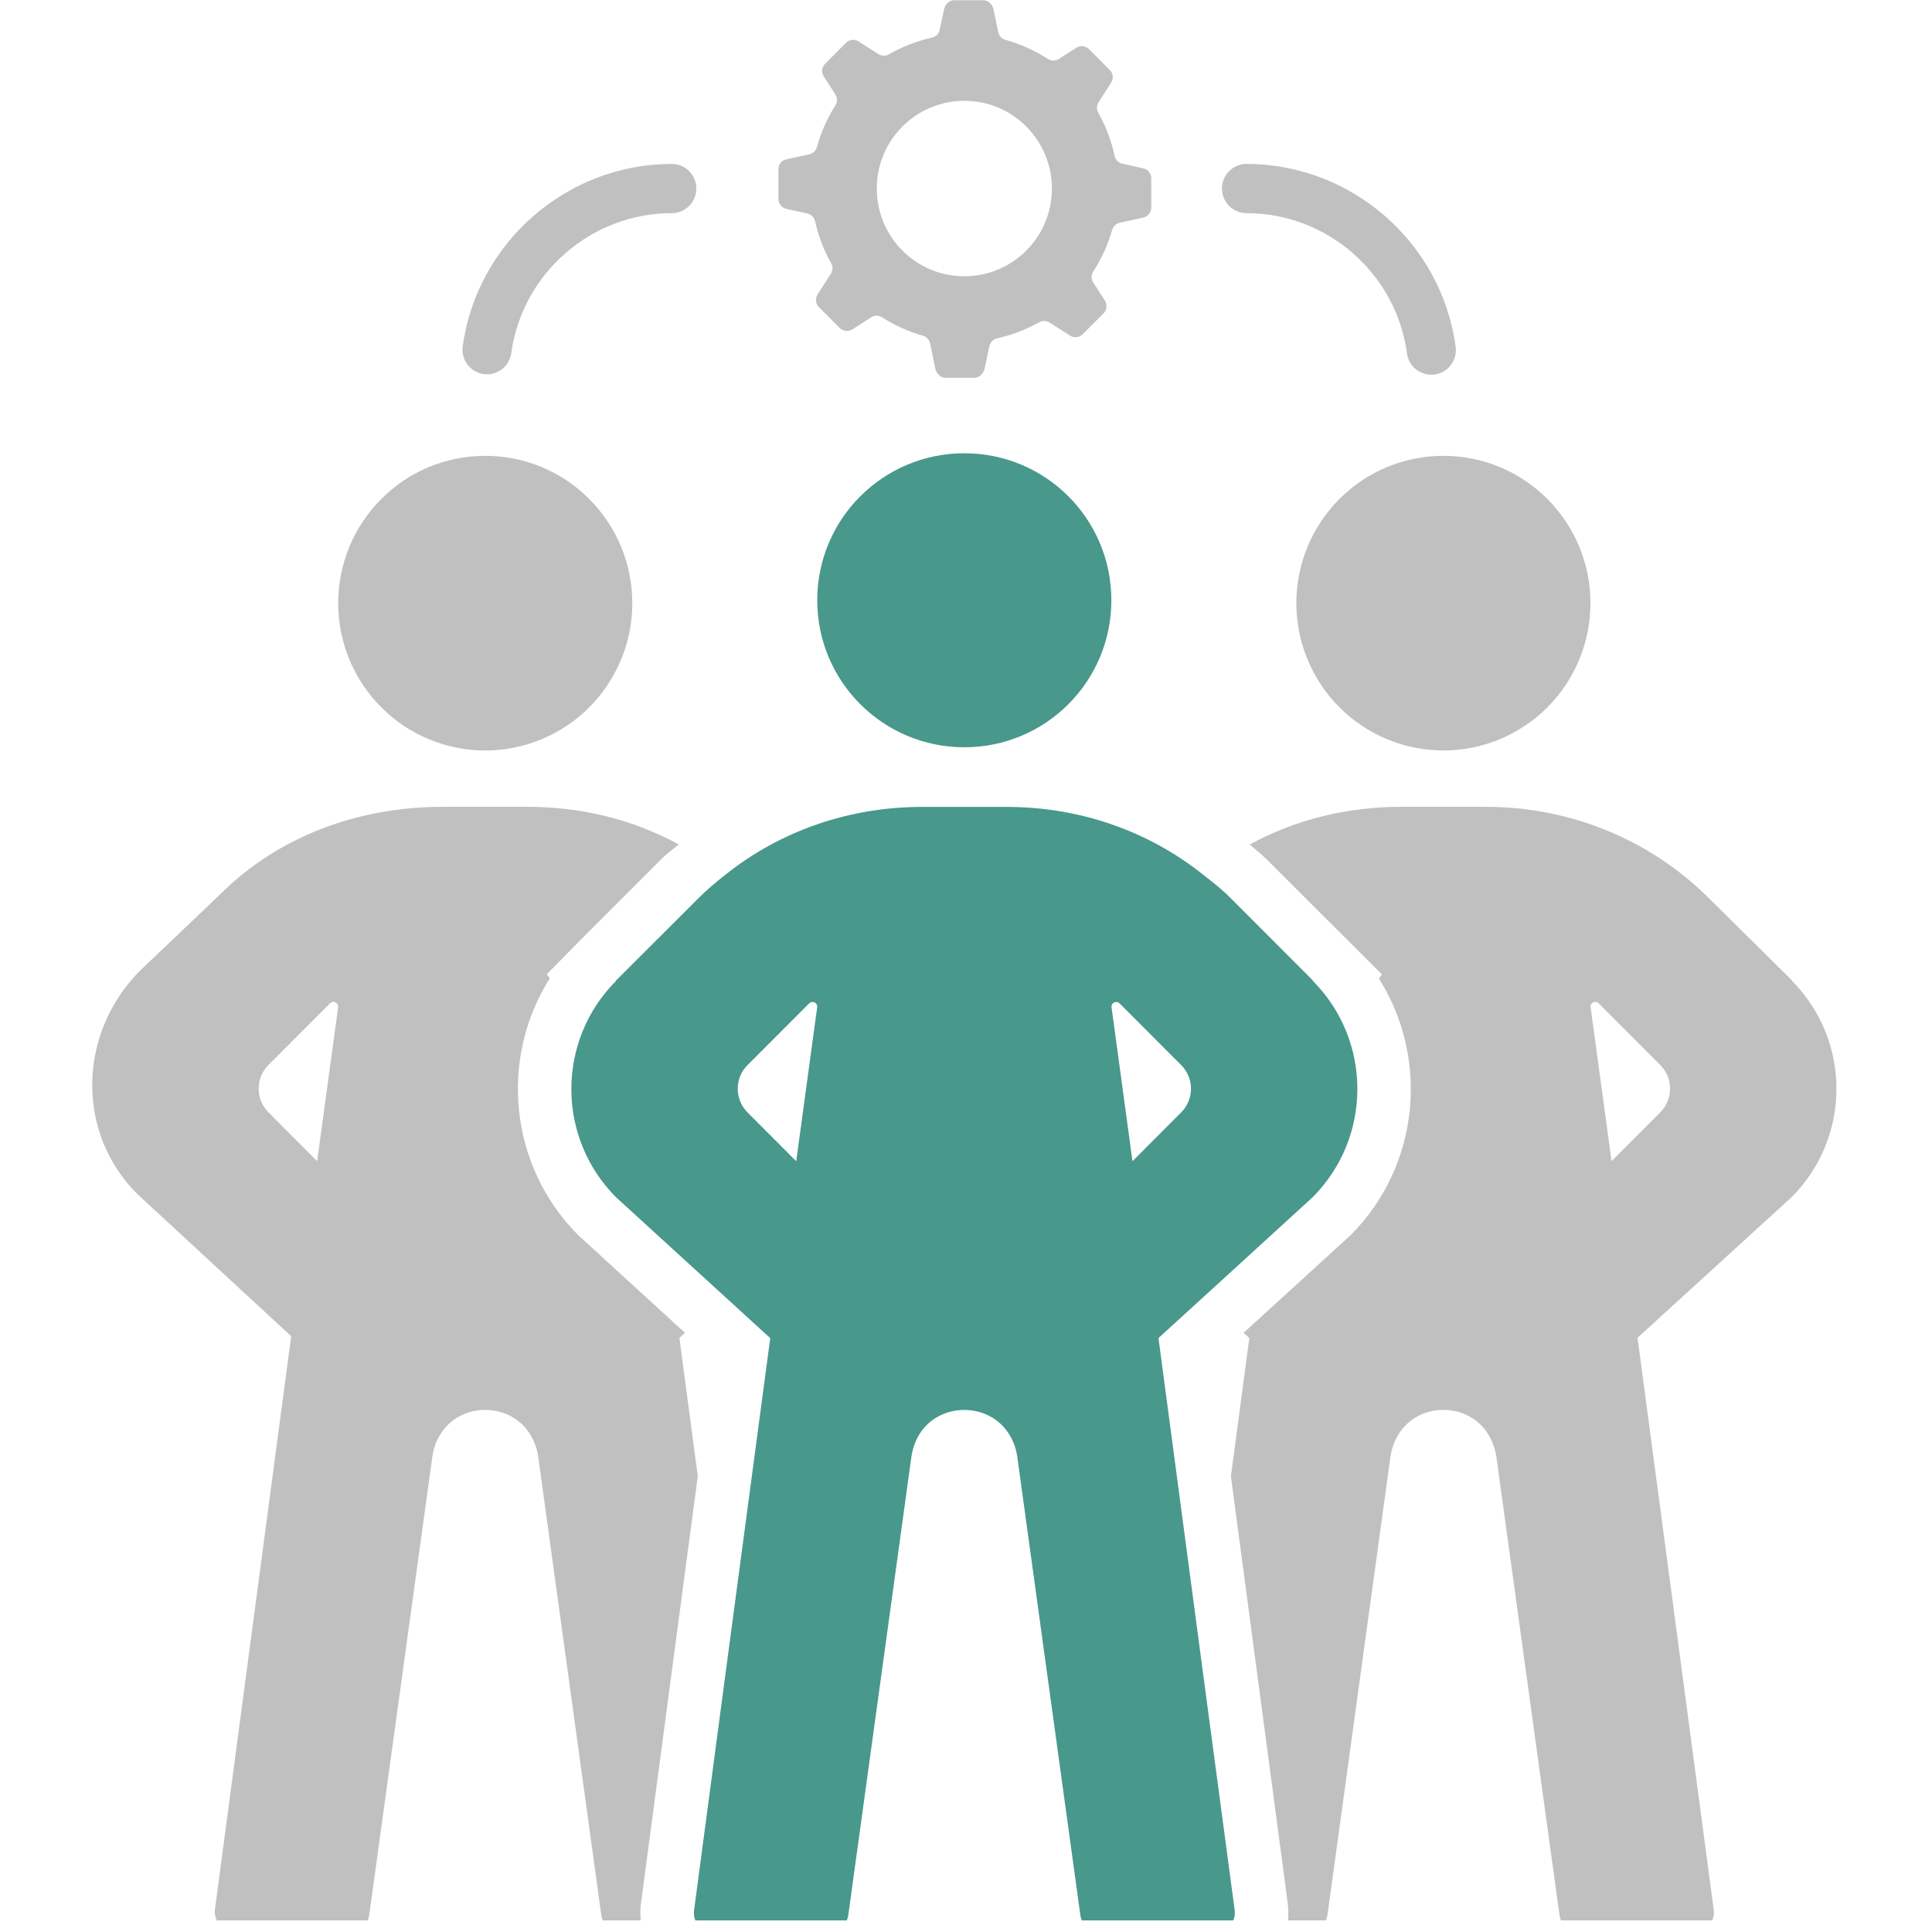
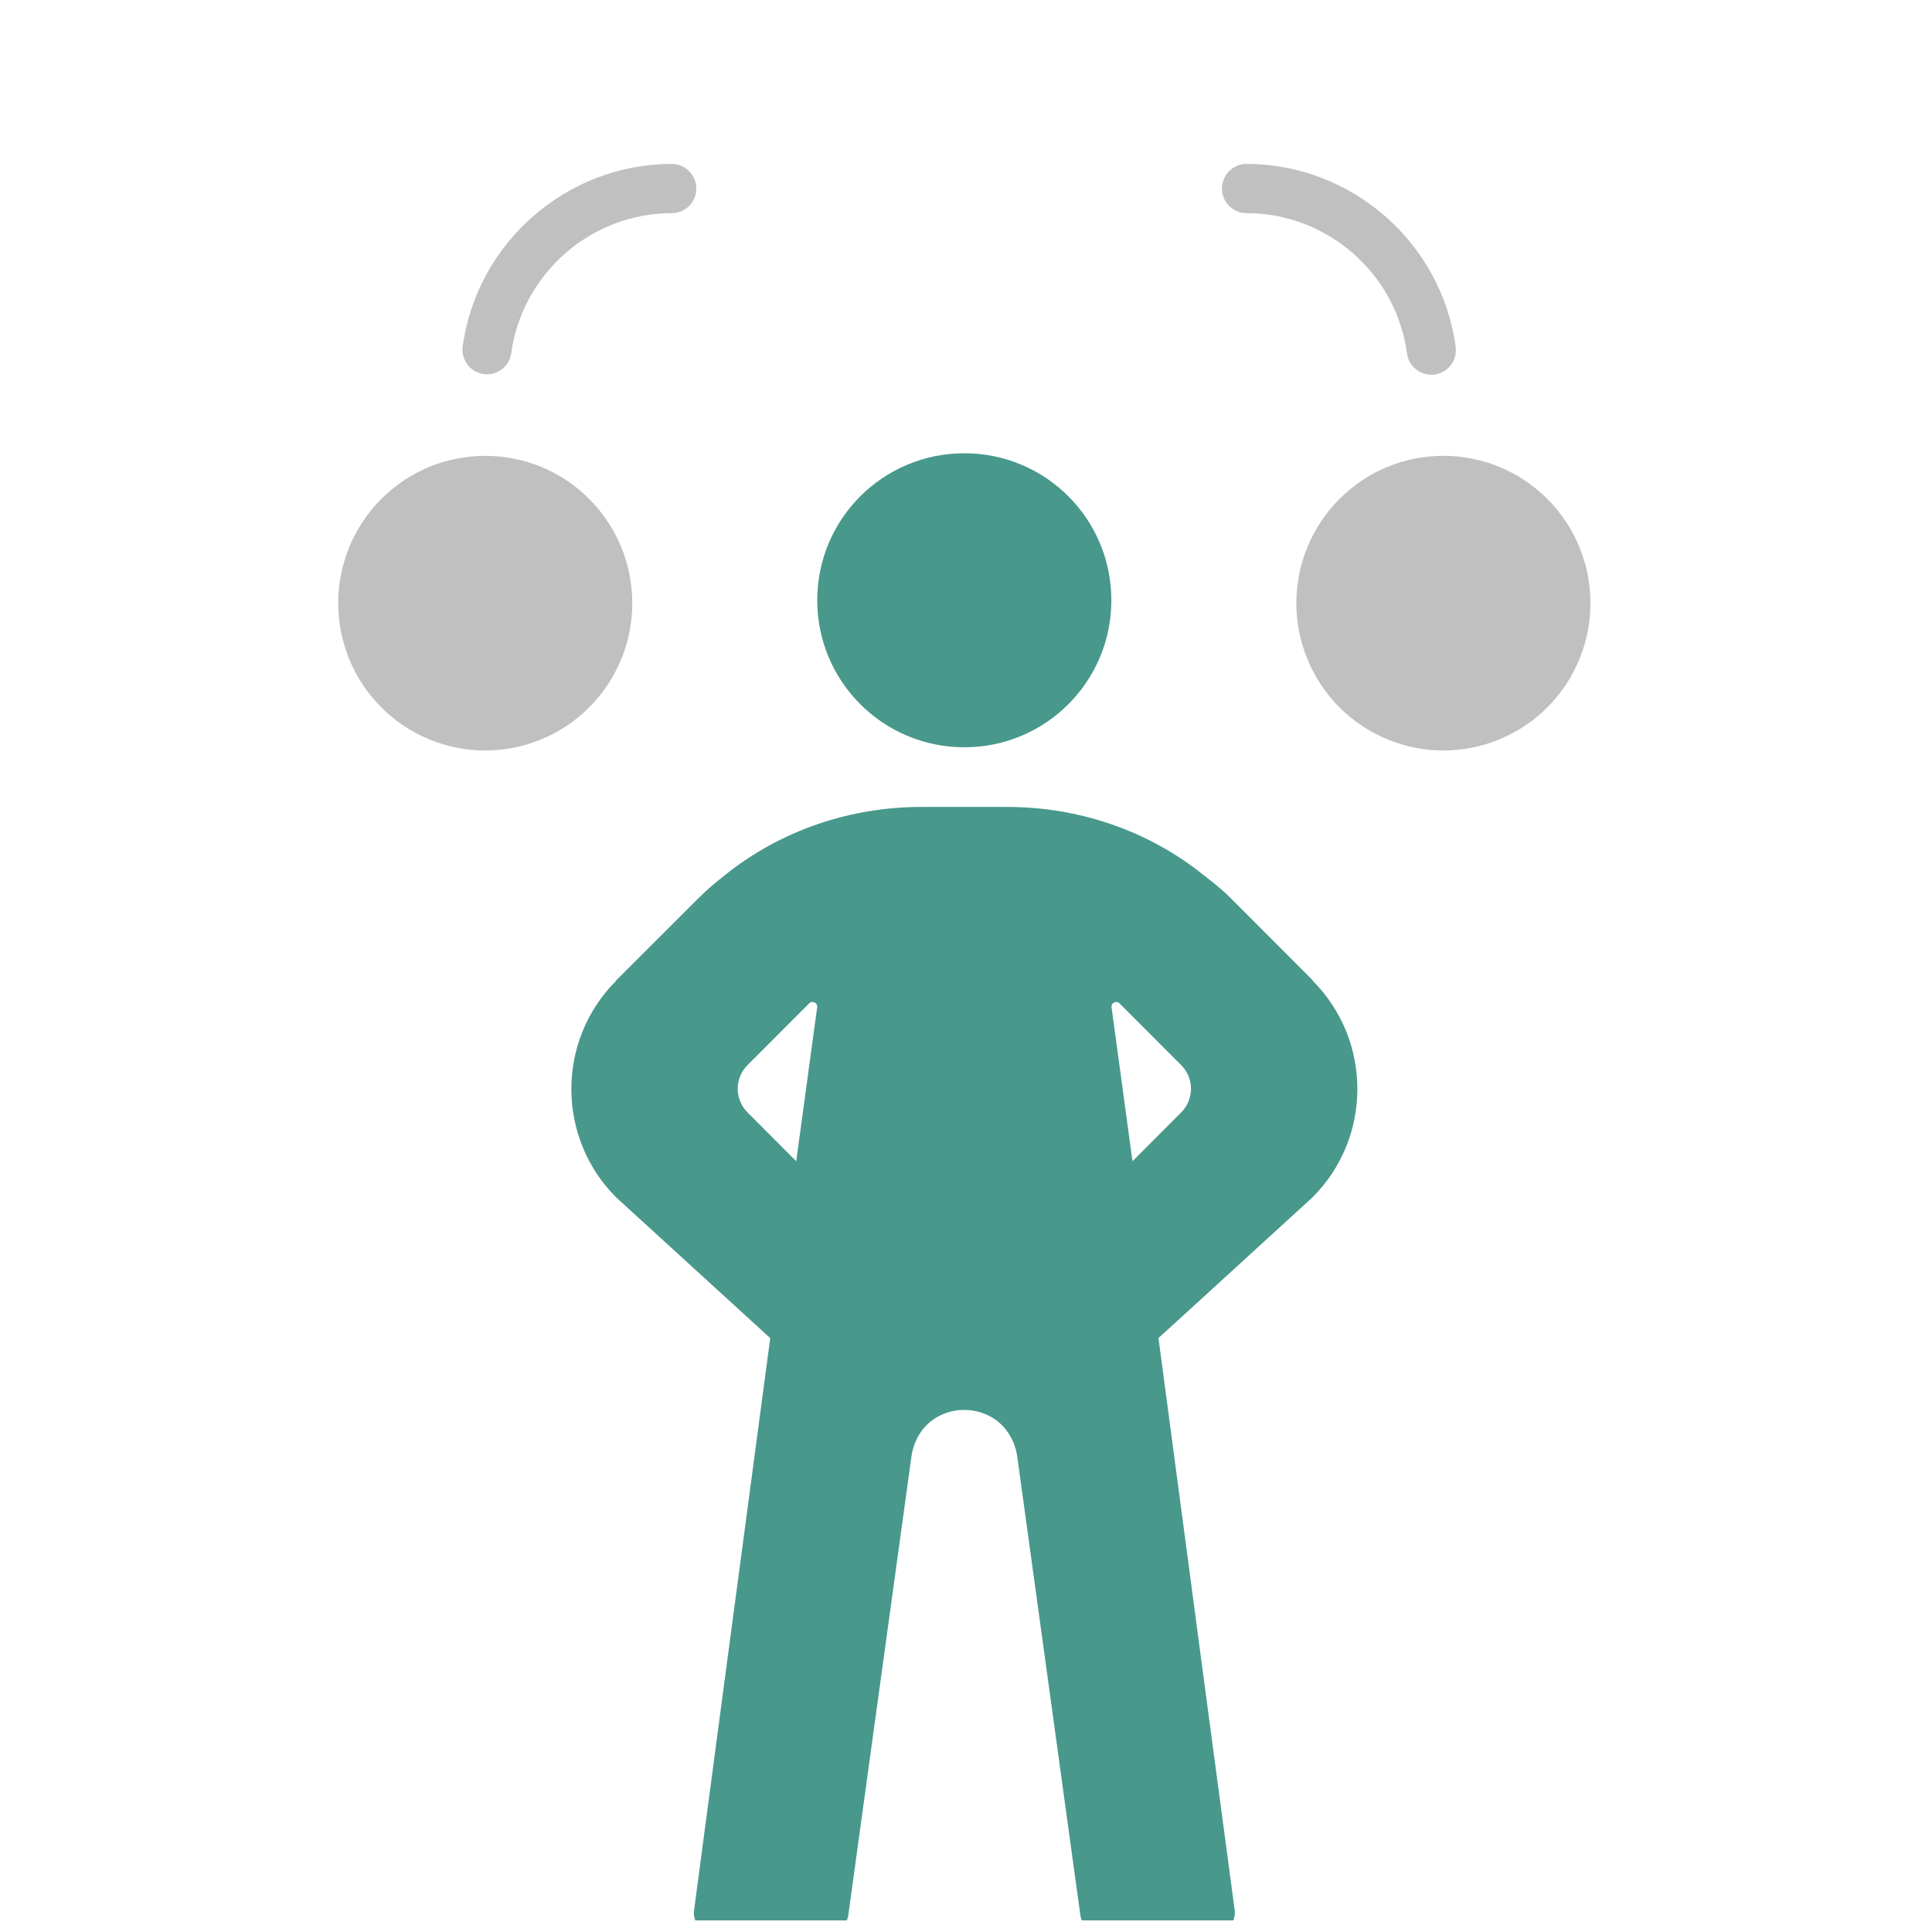
<svg xmlns="http://www.w3.org/2000/svg" width="82.5" viewBox="0 0 82.5 82.5" height="82.5" version="1.0">
  <defs>
    <clipPath id="a">
      <path d="M 3.301 34 L 30 34 L 30 82.004 L 3.301 82.004 Z M 3.301 34" />
    </clipPath>
    <clipPath id="b">
      <path d="M 24 34 L 58 34 L 58 82.004 L 24 82.004 Z M 24 34" />
    </clipPath>
    <clipPath id="c">
      <path d="M 52 34 L 79 34 L 79 82.004 L 52 82.004 Z M 52 34" />
    </clipPath>
  </defs>
  <path fill="#C0C0C0" d="M 67.914 25.754 C 67.914 26.168 67.875 26.578 67.797 26.984 C 67.715 27.387 67.594 27.781 67.438 28.164 C 67.281 28.543 67.086 28.906 66.859 29.25 C 66.629 29.594 66.367 29.91 66.078 30.203 C 65.785 30.496 65.469 30.758 65.125 30.984 C 64.781 31.215 64.422 31.41 64.039 31.566 C 63.66 31.727 63.266 31.844 62.859 31.926 C 62.457 32.008 62.047 32.047 61.637 32.047 C 61.223 32.047 60.816 32.008 60.41 31.926 C 60.008 31.844 59.613 31.727 59.234 31.566 C 58.852 31.41 58.488 31.215 58.148 30.984 C 57.805 30.758 57.488 30.496 57.195 30.203 C 56.902 29.91 56.645 29.594 56.414 29.25 C 56.188 28.906 55.992 28.543 55.836 28.164 C 55.676 27.781 55.559 27.387 55.477 26.984 C 55.398 26.578 55.355 26.168 55.355 25.754 C 55.355 25.344 55.398 24.934 55.477 24.527 C 55.559 24.121 55.676 23.73 55.836 23.348 C 55.992 22.965 56.188 22.602 56.414 22.262 C 56.645 21.918 56.902 21.598 57.195 21.309 C 57.488 21.016 57.805 20.754 58.148 20.523 C 58.488 20.293 58.852 20.102 59.234 19.941 C 59.613 19.785 60.008 19.664 60.41 19.586 C 60.816 19.504 61.223 19.465 61.637 19.465 C 62.047 19.465 62.457 19.504 62.859 19.586 C 63.266 19.664 63.66 19.785 64.039 19.941 C 64.422 20.102 64.781 20.293 65.125 20.523 C 65.469 20.754 65.785 21.016 66.078 21.309 C 66.367 21.598 66.629 21.918 66.859 22.262 C 67.086 22.602 67.281 22.965 67.438 23.348 C 67.594 23.73 67.715 24.121 67.797 24.527 C 67.875 24.934 67.914 25.344 67.914 25.754 Z M 67.914 25.754" />
  <g clip-path="url(#a)">
-     <path fill="#C0C0C0" d="M 27.371 81.27 L 29.797 63.035 L 29.012 57.129 L 29.25 56.914 L 24.727 52.777 L 24.688 52.742 C 21.727 49.77 21.32 45.188 23.477 41.777 L 23.352 41.598 L 24.68 40.25 L 28.223 36.703 C 28.473 36.453 28.727 36.273 28.984 36.059 C 27.023 34.988 24.809 34.453 22.531 34.453 L 18.91 34.453 C 15.336 34.453 11.906 35.68 9.379 38.211 L 5.84 41.582 L 5.848 41.582 C 3.301 44.297 3.301 48.418 5.848 50.973 L 12.434 57.059 L 9.18 81.523 C 9.113 82.012 9.492 82.469 9.984 82.469 L 14.957 82.469 C 15.367 82.469 15.707 82.188 15.766 81.781 L 18.461 62.203 C 18.504 61.871 18.617 61.566 18.777 61.293 C 19.625 59.84 21.816 59.844 22.664 61.293 C 22.828 61.566 22.938 61.879 22.984 62.211 L 25.676 81.781 C 25.734 82.188 26.078 82.469 26.484 82.469 L 27.453 82.469 C 27.348 82.129 27.316 81.676 27.371 81.27 Z M 13.543 49.582 L 11.461 47.496 C 10.906 46.938 10.906 46.035 11.461 45.48 L 14.094 42.844 C 14.23 42.703 14.465 42.82 14.438 43.012 Z M 13.543 49.582" />
-   </g>
+     </g>
  <path fill="#C0C0C0" d="M 27 25.754 C 27 26.168 26.961 26.578 26.879 26.984 C 26.801 27.387 26.68 27.781 26.523 28.164 C 26.363 28.543 26.172 28.906 25.941 29.25 C 25.715 29.594 25.453 29.91 25.16 30.203 C 24.871 30.496 24.555 30.758 24.211 30.988 C 23.867 31.215 23.504 31.41 23.125 31.566 C 22.742 31.727 22.352 31.844 21.945 31.926 C 21.543 32.008 21.133 32.047 20.723 32.047 C 20.309 32.047 19.902 32.008 19.496 31.926 C 19.09 31.844 18.699 31.727 18.316 31.566 C 17.938 31.41 17.574 31.215 17.23 30.988 C 16.891 30.758 16.574 30.496 16.281 30.203 C 15.988 29.91 15.73 29.594 15.5 29.25 C 15.27 28.906 15.078 28.543 14.918 28.164 C 14.762 27.781 14.645 27.387 14.562 26.984 C 14.48 26.578 14.441 26.168 14.441 25.754 C 14.441 25.344 14.48 24.934 14.562 24.527 C 14.645 24.121 14.762 23.73 14.918 23.348 C 15.078 22.965 15.27 22.605 15.5 22.262 C 15.73 21.918 15.988 21.598 16.281 21.309 C 16.574 21.016 16.891 20.754 17.23 20.523 C 17.574 20.293 17.938 20.102 18.316 19.941 C 18.699 19.785 19.09 19.664 19.496 19.586 C 19.902 19.504 20.309 19.465 20.723 19.465 C 21.133 19.465 21.543 19.504 21.945 19.586 C 22.352 19.664 22.742 19.785 23.125 19.941 C 23.504 20.102 23.867 20.293 24.211 20.523 C 24.555 20.754 24.871 21.016 25.16 21.309 C 25.453 21.598 25.715 21.918 25.941 22.262 C 26.172 22.605 26.363 22.965 26.523 23.348 C 26.68 23.73 26.801 24.121 26.879 24.527 C 26.961 24.934 27 25.344 27 25.754 Z M 27 25.754" />
-   <path fill="#C0C0C0" d="M 33.566 8.918 L 34.48 9.117 C 34.645 9.156 34.77 9.281 34.805 9.445 C 34.949 10.086 35.18 10.691 35.492 11.242 C 35.57 11.383 35.566 11.555 35.48 11.688 L 34.91 12.574 C 34.801 12.746 34.824 12.969 34.969 13.113 L 35.859 14.008 C 36.004 14.148 36.227 14.176 36.398 14.066 L 37.203 13.547 C 37.344 13.457 37.527 13.457 37.668 13.551 C 38.199 13.891 38.785 14.16 39.41 14.336 C 39.562 14.379 39.68 14.504 39.715 14.656 L 39.941 15.742 C 39.984 15.938 40.16 16.133 40.359 16.133 L 41.621 16.133 C 41.824 16.133 42 15.938 42.043 15.742 L 42.246 14.789 C 42.281 14.625 42.41 14.484 42.578 14.445 C 43.215 14.309 43.82 14.07 44.375 13.762 C 44.516 13.684 44.684 13.688 44.816 13.773 L 45.695 14.332 C 45.867 14.441 46.09 14.418 46.23 14.273 L 47.125 13.379 C 47.266 13.238 47.289 13.012 47.184 12.84 L 46.684 12.062 C 46.59 11.918 46.594 11.734 46.684 11.594 C 47.035 11.051 47.309 10.453 47.492 9.816 C 47.535 9.664 47.656 9.547 47.812 9.512 L 48.812 9.293 C 49.012 9.25 49.16 9.074 49.16 8.871 L 49.16 7.609 C 49.16 7.406 49.012 7.23 48.812 7.188 L 47.93 6.992 C 47.762 6.957 47.633 6.828 47.598 6.66 C 47.457 6.004 47.219 5.383 46.898 4.812 C 46.82 4.672 46.824 4.504 46.91 4.367 L 47.449 3.527 C 47.559 3.355 47.531 3.133 47.391 2.988 L 46.5 2.098 C 46.355 1.953 46.133 1.93 45.961 2.039 L 45.211 2.52 C 45.07 2.609 44.887 2.609 44.746 2.516 C 44.191 2.16 43.586 1.883 42.938 1.703 C 42.781 1.66 42.664 1.539 42.629 1.379 L 42.418 0.383 C 42.375 0.184 42.199 0.012 41.996 0.012 L 40.738 0.012 C 40.535 0.012 40.359 0.184 40.316 0.383 L 40.125 1.273 C 40.09 1.441 39.961 1.574 39.793 1.609 C 39.141 1.754 38.52 2 37.957 2.32 C 37.816 2.402 37.645 2.398 37.512 2.312 L 36.664 1.77 C 36.492 1.66 36.27 1.684 36.125 1.828 L 35.234 2.723 C 35.09 2.867 35.066 3.09 35.176 3.262 L 35.672 4.035 C 35.762 4.18 35.762 4.359 35.672 4.504 C 35.324 5.047 35.059 5.645 34.883 6.281 C 34.84 6.438 34.715 6.555 34.559 6.59 L 33.566 6.809 C 33.367 6.852 33.242 7.027 33.242 7.23 L 33.242 8.492 C 33.242 8.695 33.371 8.871 33.566 8.918 Z M 41.18 4.305 C 43.246 4.305 44.918 5.984 44.918 8.051 C 44.918 10.121 43.246 11.797 41.18 11.797 C 39.113 11.797 37.441 10.121 37.441 8.051 C 37.441 5.984 39.113 4.305 41.18 4.305 Z M 41.18 4.305" />
  <path fill="#C0C0C0" d="M 20.652 15.973 C 20.703 15.98 20.75 15.984 20.797 15.984 C 21.312 15.984 21.762 15.602 21.832 15.078 C 22.301 11.672 25.246 9.102 28.684 9.102 C 29.266 9.102 29.734 8.633 29.734 8.051 C 29.734 7.473 29.266 7 28.684 7 C 24.207 7 20.367 10.352 19.758 14.789 C 19.68 15.363 20.078 15.895 20.652 15.973 Z M 20.652 15.973" />
  <path fill="#C0C0C0" d="M 53.227 9.102 C 56.676 9.102 59.621 11.676 60.082 15.094 C 60.152 15.621 60.602 16 61.117 16 C 61.164 16 61.215 16 61.262 15.992 C 61.836 15.914 62.234 15.387 62.16 14.812 C 61.559 10.359 57.719 7 53.227 7 C 52.648 7 52.18 7.473 52.18 8.051 C 52.18 8.633 52.648 9.102 53.227 9.102 Z M 53.227 9.102" />
  <g clip-path="url(#b)">
    <path fill="#48988c" d="M 51.406 71.707 L 49.469 57.137 L 51.414 55.363 L 56.055 51.121 C 58.598 48.57 58.598 44.43 56.055 41.879 L 56.062 41.867 L 52.52 38.32 C 52.168 37.969 51.793 37.676 51.406 37.375 C 49.027 35.461 46.062 34.457 42.992 34.457 L 39.367 34.457 C 36.297 34.457 33.332 35.461 30.953 37.371 C 30.566 37.676 30.191 37.988 29.836 38.344 L 26.297 41.879 L 26.305 41.887 C 23.762 44.438 23.762 48.57 26.305 51.125 L 30.945 55.363 L 32.891 57.141 L 30.949 71.707 L 29.637 81.582 C 29.574 82.043 29.91 82.441 30.359 82.484 C 30.387 82.488 30.418 82.469 30.445 82.469 L 35.418 82.469 C 35.824 82.469 36.168 82.188 36.223 81.781 L 38.918 62.207 C 38.965 61.875 39.074 61.566 39.234 61.289 C 40.082 59.844 42.273 59.848 43.121 61.293 C 43.285 61.566 43.395 61.883 43.441 62.215 L 46.133 81.781 C 46.191 82.188 46.535 82.469 46.941 82.469 L 51.914 82.469 C 51.941 82.469 51.973 82.488 52 82.484 C 52.449 82.438 52.785 82.035 52.723 81.57 Z M 34 49.586 L 31.918 47.5 C 31.363 46.941 31.363 46.039 31.918 45.484 L 34.551 42.848 C 34.688 42.707 34.922 42.824 34.895 43.012 Z M 47.465 43.012 C 47.438 42.824 47.672 42.707 47.809 42.848 L 50.441 45.484 C 50.996 46.043 50.996 46.941 50.441 47.5 L 48.359 49.586 Z M 47.465 43.012" />
  </g>
  <g clip-path="url(#c)">
-     <path fill="#C0C0C0" d="M 76.512 41.875 L 76.52 41.863 L 72.98 38.363 C 70.449 35.832 67.023 34.453 63.449 34.453 L 59.824 34.453 C 57.547 34.453 55.332 34.988 53.367 36.062 C 53.625 36.285 53.883 36.492 54.137 36.746 L 59.012 41.609 L 58.883 41.789 C 61.039 45.199 60.633 49.773 57.672 52.746 L 57.594 52.816 L 53.105 56.914 L 53.348 57.137 L 52.562 63.043 L 54.988 81.262 C 55.043 81.676 55.012 82.129 54.906 82.469 L 55.875 82.469 C 56.281 82.469 56.625 82.188 56.684 81.781 L 59.375 62.203 C 59.422 61.871 59.531 61.566 59.691 61.293 C 60.543 59.84 62.734 59.844 63.578 61.293 C 63.738 61.566 63.848 61.879 63.898 62.211 L 66.594 81.781 C 66.648 82.188 66.992 82.469 67.402 82.469 L 72.371 82.469 C 72.863 82.469 73.246 82.047 73.18 81.559 L 69.926 57.125 L 76.512 51.113 C 79.055 48.559 79.055 44.426 76.512 41.875 Z M 70.898 47.496 L 68.816 49.582 L 67.922 43.012 C 67.895 42.82 68.129 42.703 68.266 42.844 L 70.898 45.48 C 71.453 46.039 71.453 46.938 70.898 47.496 Z M 70.898 47.496" />
-   </g>
+     </g>
  <path fill="#48988c" d="M 41.18 19.355 C 37.711 19.355 34.898 22.156 34.898 25.633 C 34.898 29.105 37.711 31.91 41.18 31.91 C 44.648 31.91 47.457 29.105 47.457 25.633 C 47.457 22.156 44.648 19.355 41.18 19.355 Z M 41.18 19.355" />
</svg>